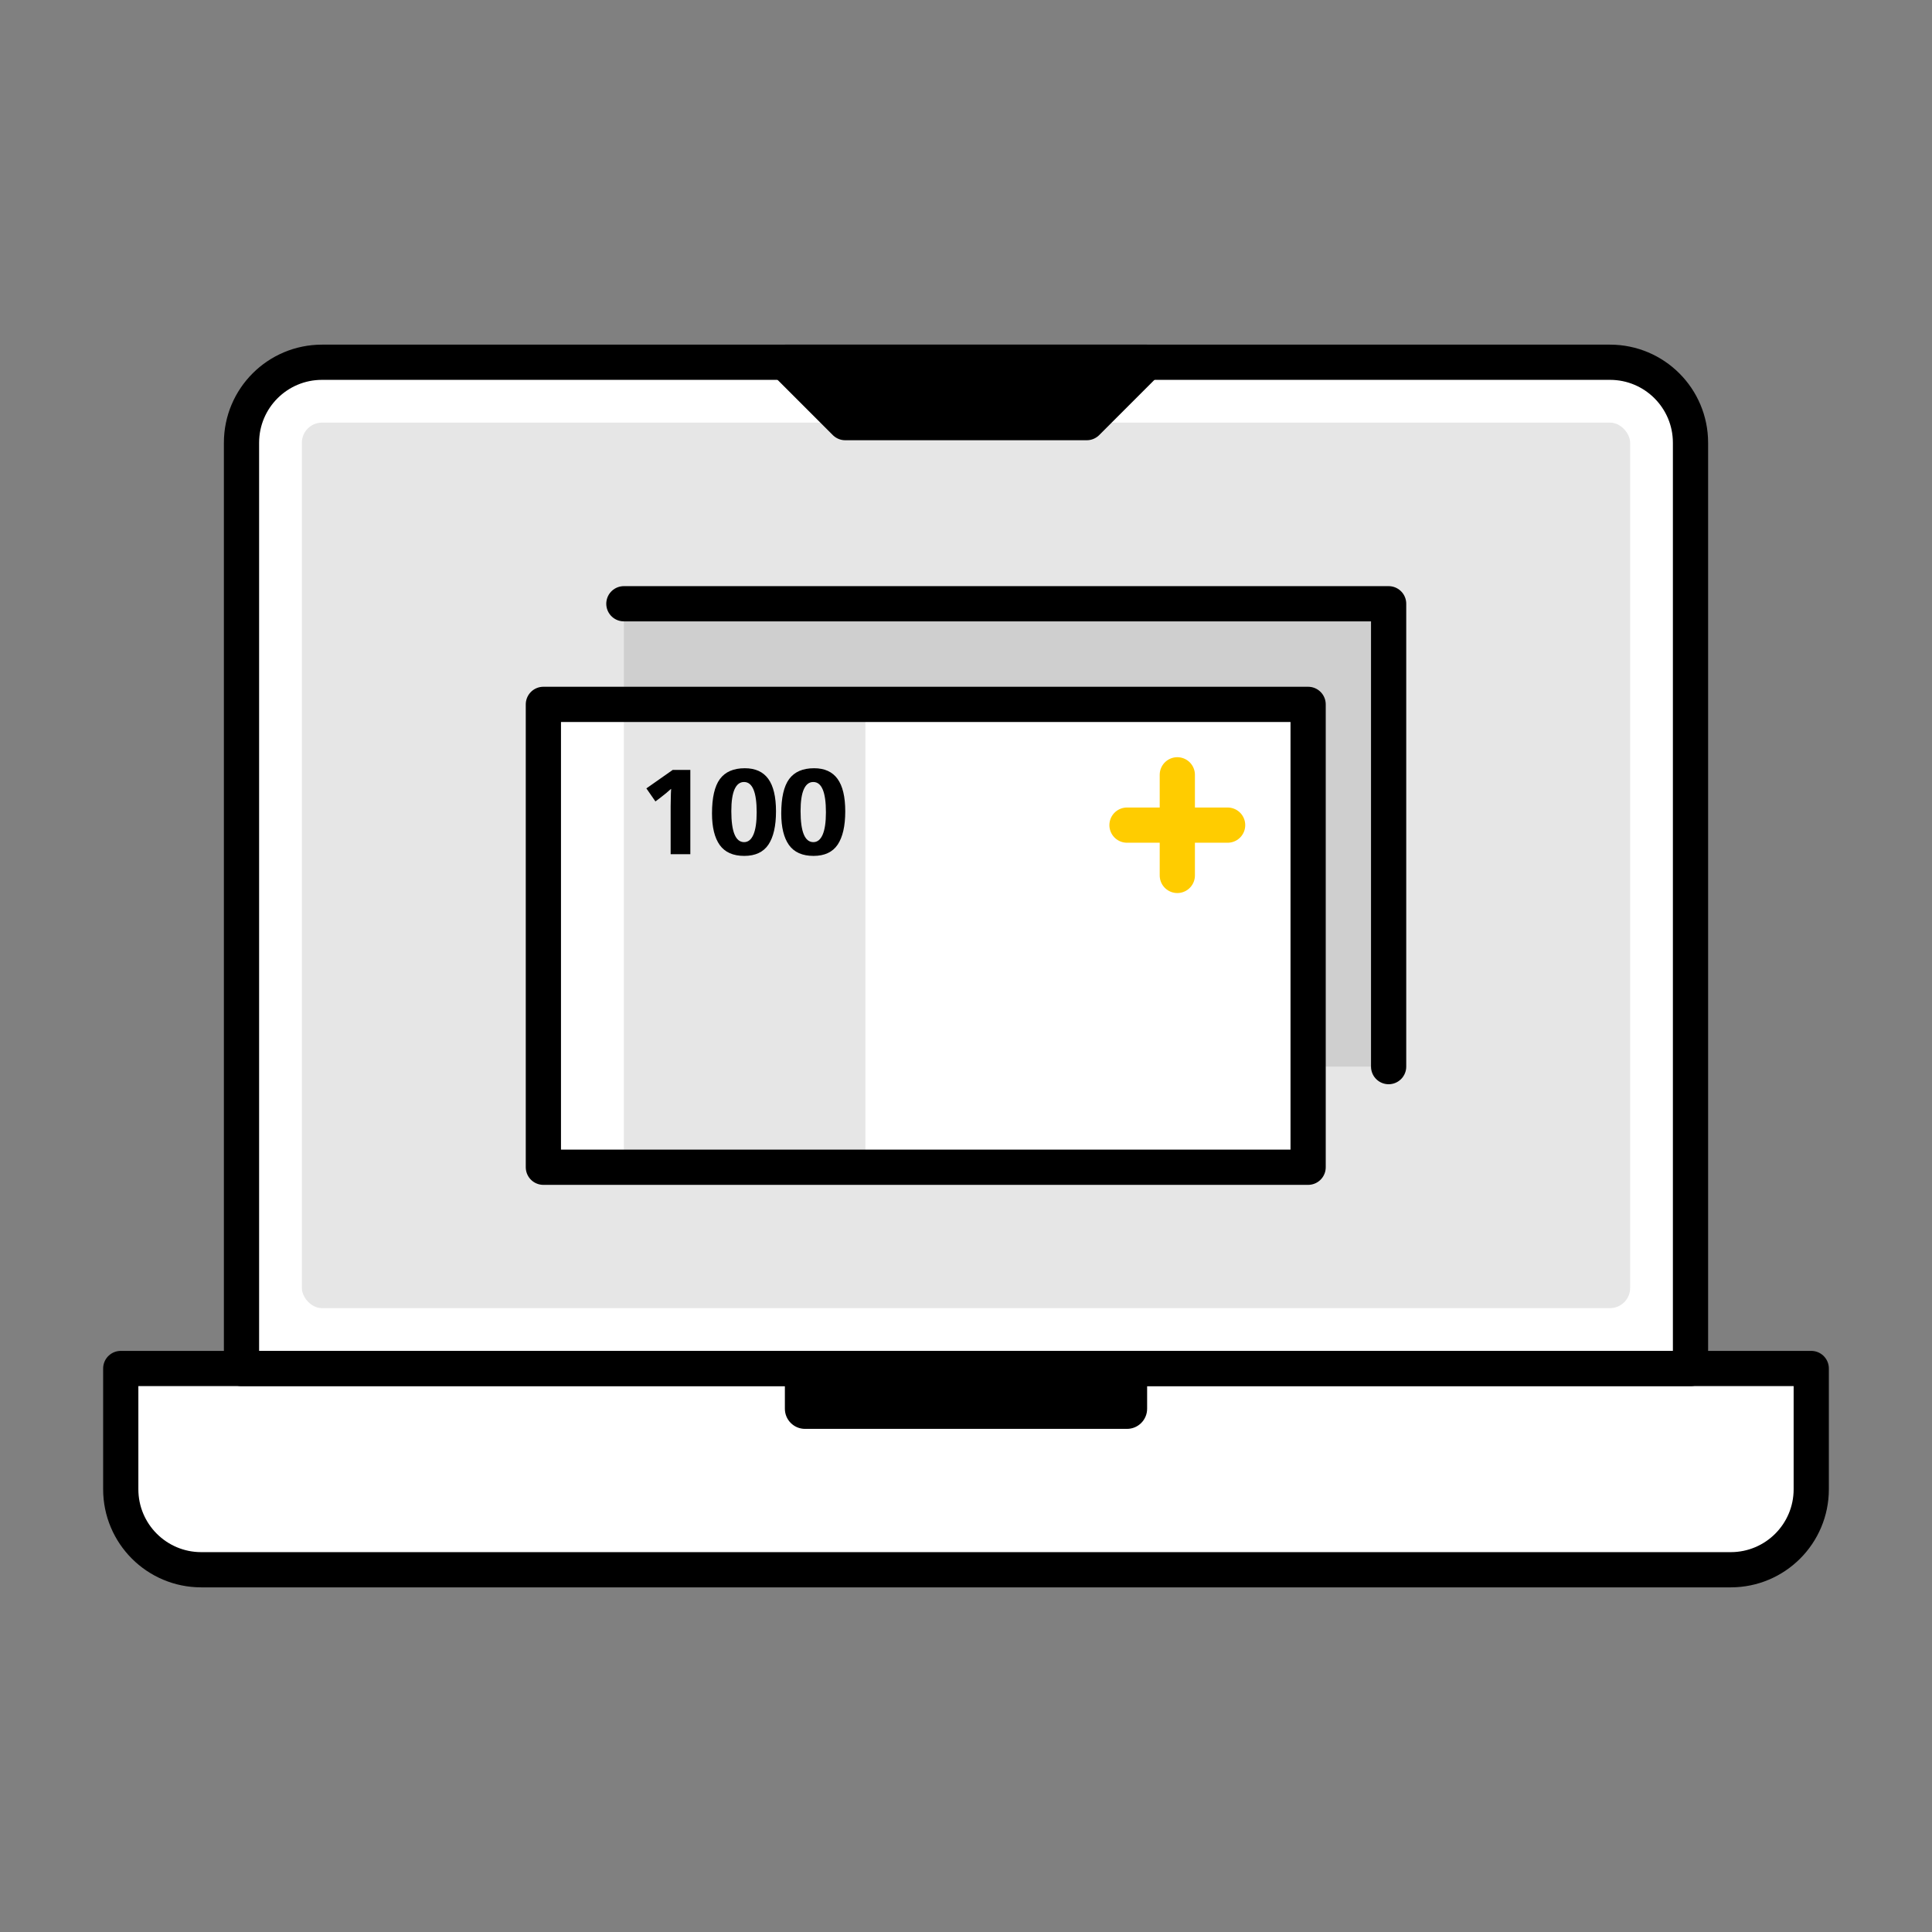
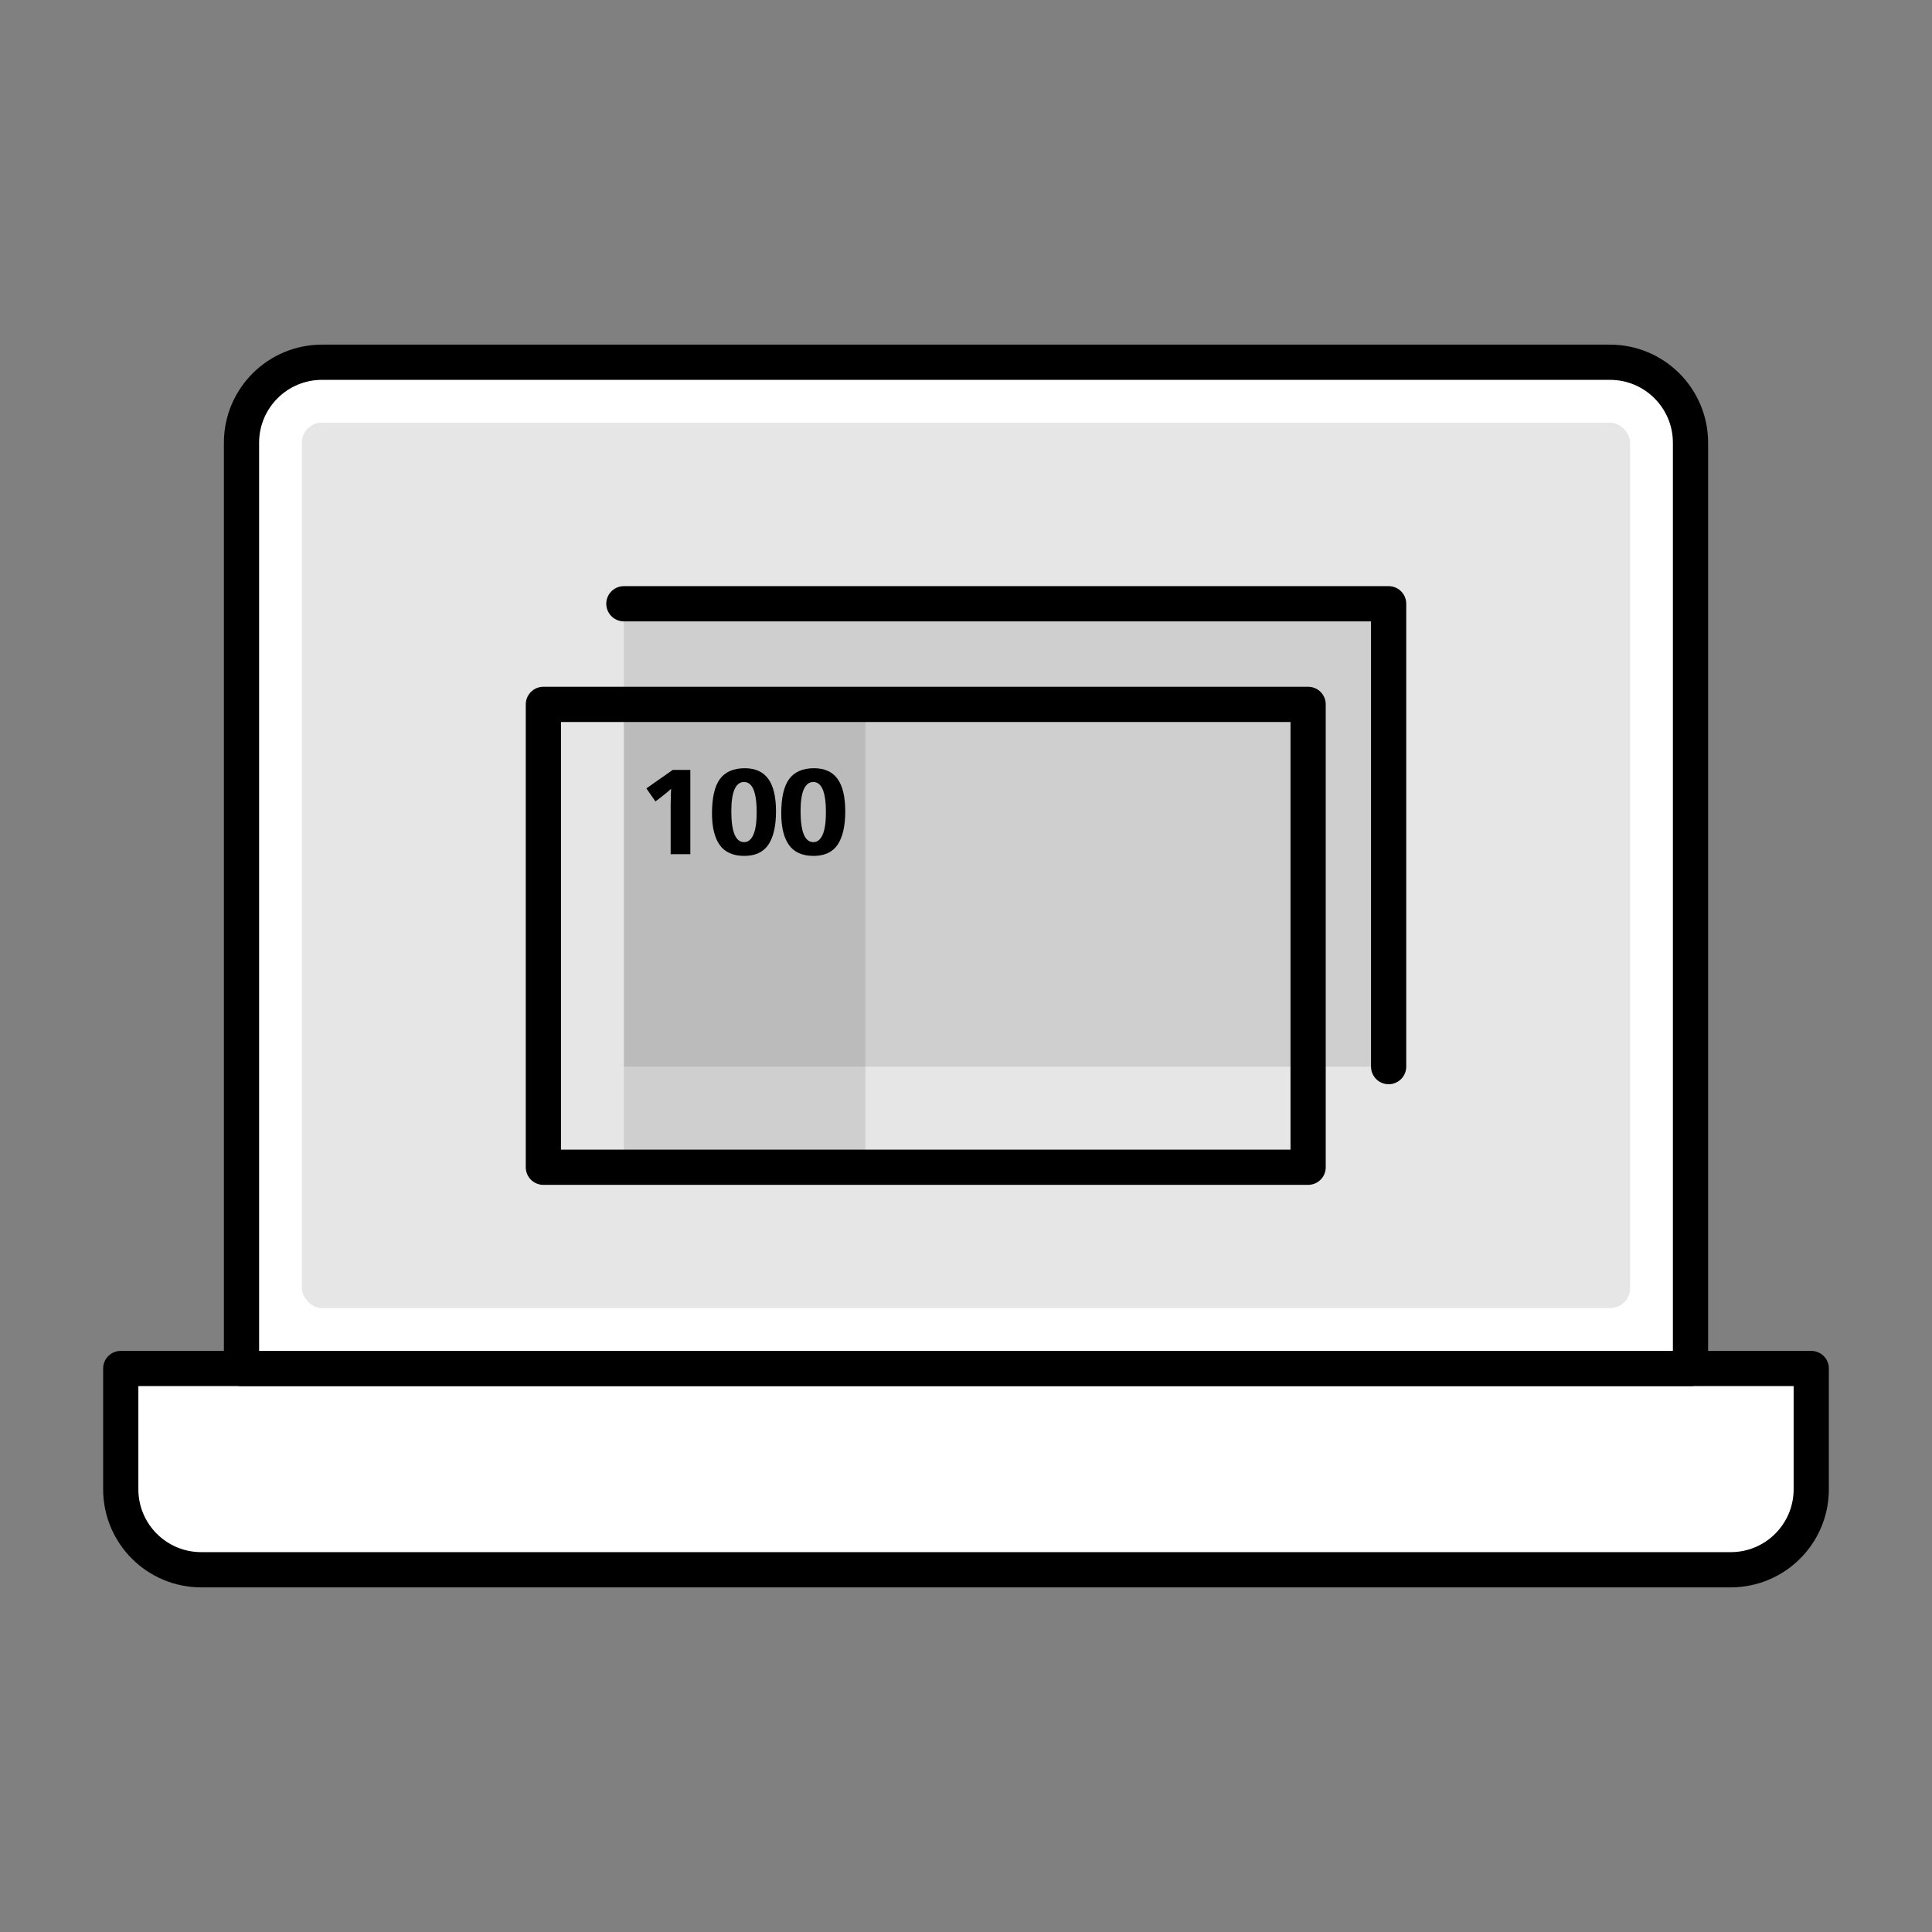
<svg xmlns="http://www.w3.org/2000/svg" width="96" height="96" viewBox="0 0 96 96" fill="none">
  <rect x="0" y="0" width="96" height="96" fill="#808080" stroke="none" />
  <path d="M12 68H6V75C6 76.657 7.343 78 9 78H87C88.657 78 90 76.657 90 75V68H84V21C84 19.343 82.657 18 81 18H15C13.343 18 12 19.343 12 21V68Z" fill="white" />
  <rect x="15" y="21" width="66" height="44" rx="1" fill="black" fill-opacity="0.1" />
  <path d="M80 18H16C13.791 18 12 19.791 12 22V68H84V22C84 19.791 82.209 18 80 18Z" stroke="black" stroke-width="1.75" stroke-linecap="round" stroke-linejoin="round" />
  <path d="M6 68H90V74C90 76.209 88.209 78 86 78H10C7.791 78 6 76.209 6 74V68Z" stroke="black" stroke-width="1.75" stroke-linejoin="round" />
-   <path d="M39 68H57V70C57 70.552 56.552 71 56 71H40C39.448 71 39 70.552 39 70V68Z" fill="black" />
-   <path d="M54 21H42L39 18H57L54 21Z" fill="black" stroke="black" stroke-width="1.75" stroke-linecap="round" stroke-linejoin="round" />
  <path d="M31 30H69V53H31V30Z" fill="black" fill-opacity="0.1" />
-   <path d="M27 35H65V58H27V35Z" fill="white" />
  <rect x="31" y="35" width="12" height="23" fill="black" fill-opacity="0.1" />
-   <path d="M58.5 38.5V43.5M56 41C56.556 41 59.38 41 61 41" stroke="#FFCC00" stroke-width="1.75" stroke-linecap="round" />
  <path d="M34.302 42.445H33.324V40.363C33.324 40.275 33.324 40.175 33.324 40.063C33.328 39.951 33.33 39.841 33.33 39.733C33.334 39.625 33.336 39.525 33.336 39.433C33.34 39.337 33.344 39.261 33.348 39.205H33.336C33.284 39.253 33.206 39.321 33.102 39.409C33.002 39.493 32.896 39.577 32.784 39.661L32.568 39.823L32.118 39.175L33.426 38.257H34.302V42.445ZM37.011 38.173C37.531 38.173 37.919 38.349 38.175 38.701C38.431 39.053 38.559 39.591 38.559 40.315C38.559 41.043 38.433 41.595 38.181 41.971C37.929 42.343 37.529 42.529 36.981 42.529C36.429 42.529 36.023 42.349 35.763 41.989C35.507 41.629 35.379 41.105 35.379 40.417C35.379 39.637 35.509 39.069 35.769 38.713C36.033 38.353 36.447 38.173 37.011 38.173ZM36.969 38.857C36.765 38.857 36.609 38.977 36.501 39.217C36.393 39.457 36.339 39.819 36.339 40.303C36.339 41.331 36.551 41.845 36.975 41.845C37.175 41.845 37.329 41.721 37.437 41.473C37.545 41.221 37.599 40.851 37.599 40.363C37.599 39.359 37.389 38.857 36.969 38.857ZM40.452 38.173C40.972 38.173 41.36 38.349 41.616 38.701C41.872 39.053 42 39.591 42 40.315C42 41.043 41.874 41.595 41.622 41.971C41.37 42.343 40.97 42.529 40.422 42.529C39.87 42.529 39.464 42.349 39.204 41.989C38.948 41.629 38.82 41.105 38.82 40.417C38.82 39.637 38.95 39.069 39.21 38.713C39.474 38.353 39.888 38.173 40.452 38.173ZM40.41 38.857C40.206 38.857 40.05 38.977 39.942 39.217C39.834 39.457 39.78 39.819 39.78 40.303C39.78 41.331 39.992 41.845 40.416 41.845C40.616 41.845 40.77 41.721 40.878 41.473C40.986 41.221 41.04 40.851 41.04 40.363C41.04 39.359 40.83 38.857 40.41 38.857Z" fill="black" />
  <path d="M27 35H65V58H27V35Z" stroke="black" stroke-width="1.75" stroke-linejoin="round" />
  <path d="M31 30H69V53" stroke="black" stroke-width="1.75" stroke-linecap="round" stroke-linejoin="round" />
</svg>